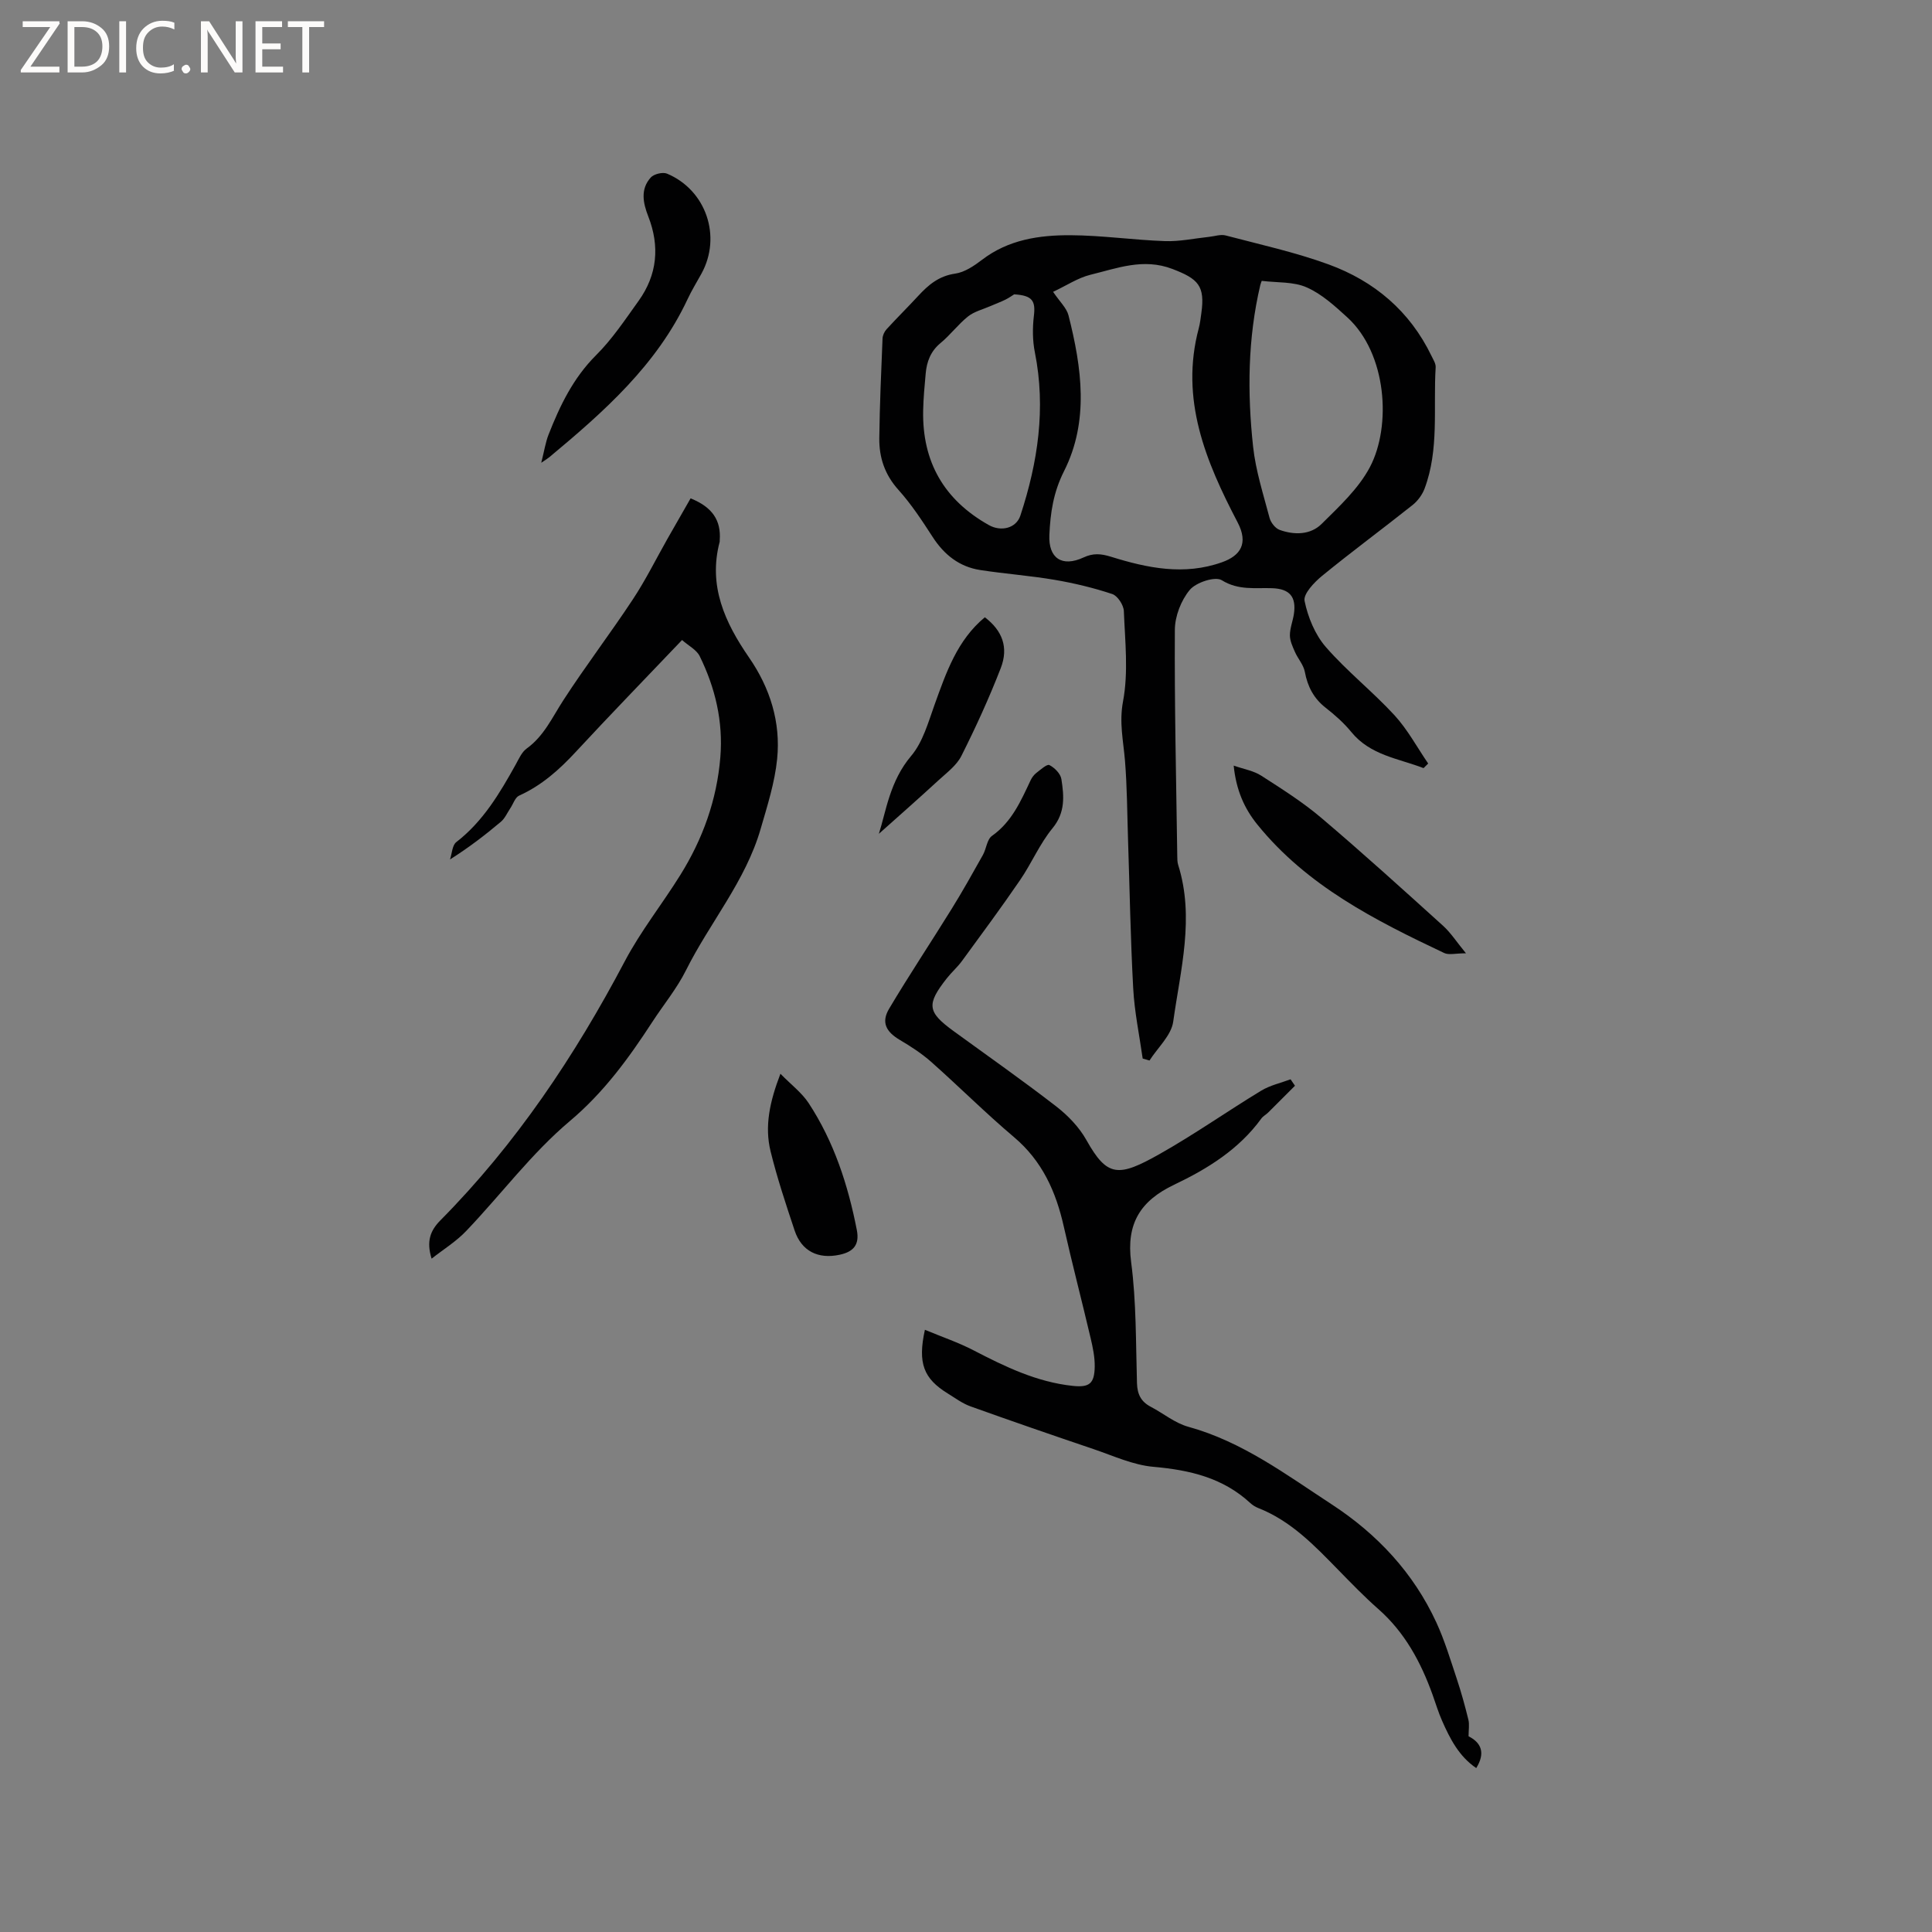
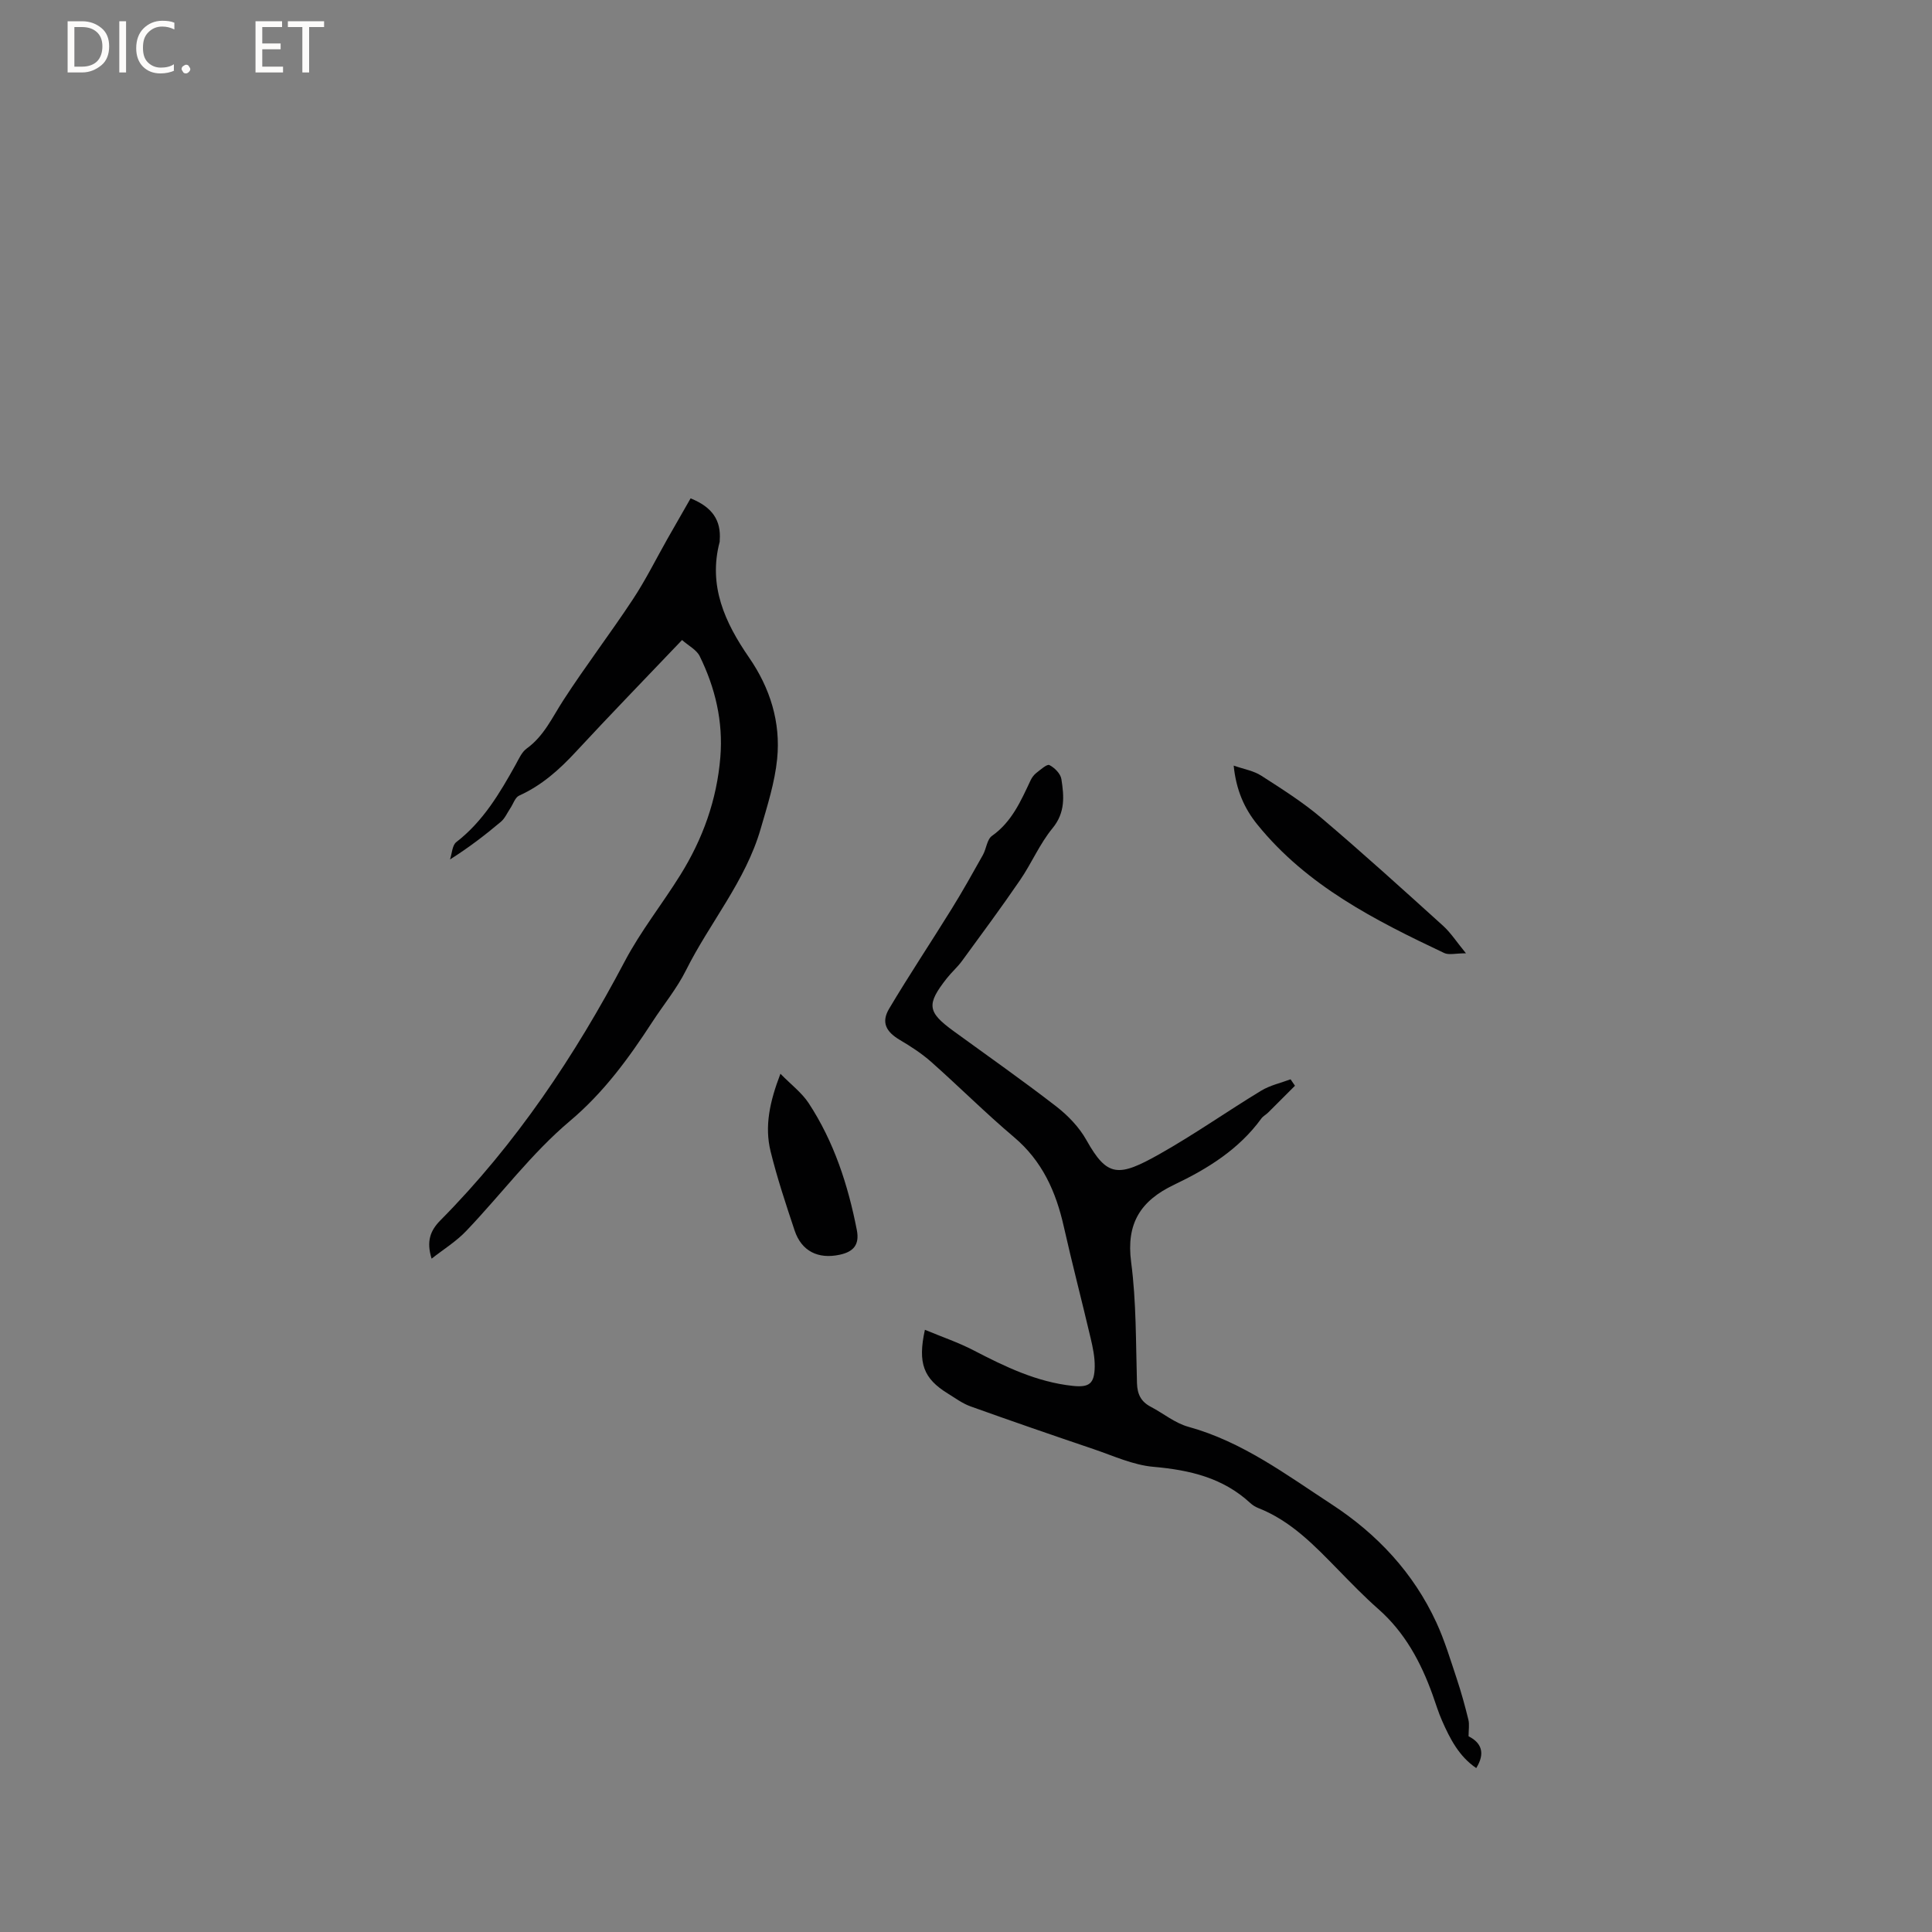
<svg xmlns="http://www.w3.org/2000/svg" enable-background="new 0 0 400 400" viewBox="0 0 400 400">
  <rect x="0" y="0" width="400" height="400" fill="#808080" stroke="none" />
  <g fill="#fcfbfa">
-     <path d="m12.4 4.8-6.1 9h6v1.2h-8v-.5l6.1-8.9h-5.7v-1.2h7.6v.4z" />
    <path d="m14 15v-10.6h3c1.6 0 2.9.5 4 1.4s1.6 2.2 1.6 3.8-.5 3-1.6 3.9-2.4 1.5-4 1.5zm1.4-9.4v8.2h1.6c1.3 0 2.4-.4 3.1-1.1s1.1-1.8 1.1-3.1-.4-2.3-1.2-3-1.8-1-3.1-1z" />
    <path d="m26.1 4.4v10.6h-1.4v-10.6z" />
    <path d="m36.1 14.6c-.8.4-1.8.6-2.9.6-1.5 0-2.7-.5-3.6-1.4s-1.4-2.2-1.4-3.8c0-1.7.5-3.1 1.5-4.1s2.3-1.6 3.9-1.6c1 0 1.8.1 2.5.4v1.4c-.8-.4-1.6-.6-2.5-.6-1.2 0-2.1.4-2.9 1.2s-1.1 1.8-1.1 3.2c0 1.3.3 2.3 1 3s1.6 1.1 2.7 1.1c1 0 2-.2 2.7-.7v1.3z" />
    <path d="m37.6 14.3c0-.2.1-.5.3-.6s.4-.3.6-.3c.3 0 .5.1.6.3s.3.4.3.6-.1.4-.3.6-.4.3-.6.3c-.3 0-.5-.1-.6-.3s-.3-.4-.3-.6z" />
-     <path d="m50.2 15h-1.6l-5.3-8.2c-.2-.2-.3-.5-.4-.7 0 .2.1.7.1 1.5v7.4h-1.4v-10.6h1.7l5.2 8.1c.2.4.4.6.4.7 0-.3-.1-.8-.1-1.5v-7.3h1.4z" />
    <path d="m58.6 15h-5.7v-10.6h5.5v1.2h-4.1v3.4h3.8v1.2h-3.8v3.6h4.3z" />
    <path d="m67.1 5.6h-3.1v9.4h-1.4v-9.4h-3v-1.2h7.5z" />
  </g>
-   <path d="m294.73 159.03c-5.21-2.01-11.03-2.65-14.96-7.48-1.53-1.87-3.39-3.52-5.31-5.02-2.48-1.94-3.74-4.39-4.31-7.44-.27-1.45-1.43-2.71-2.05-4.12-.48-1.1-1.04-2.29-1.04-3.44 0-1.45.59-2.89.82-4.35.56-3.65-.89-5.27-4.49-5.4-3.5-.13-6.96.5-10.43-1.65-1.37-.85-5.32.44-6.62 1.99-1.81 2.16-3.09 5.47-3.1 8.3-.09 15.57.28 31.15.5 46.73.01.63 0 1.3.18 1.89 3.45 10.94.48 21.74-1.02 32.49-.4 2.85-3.21 5.37-4.91 8.04-.47-.14-.94-.27-1.41-.41-.68-4.83-1.7-9.65-1.96-14.5-.56-10.24-.73-20.5-1.07-30.75-.18-5.49-.19-11-.64-16.48-.34-4.07-1.22-7.85-.4-12.21 1.14-6.04.42-12.46.17-18.71-.05-1.25-1.3-3.16-2.4-3.52-3.87-1.29-7.89-2.25-11.92-2.94-5.11-.87-10.29-1.24-15.41-2.03-4.33-.67-7.47-3.16-9.85-6.84-2.18-3.37-4.41-6.78-7.08-9.75-2.83-3.14-4.02-6.7-3.97-10.7.08-6.88.39-13.77.67-20.65.03-.65.38-1.42.83-1.91 2.14-2.34 4.4-4.57 6.55-6.9 2.11-2.29 4.29-4.14 7.66-4.62 1.96-.28 3.92-1.61 5.57-2.87 5.45-4.17 11.82-5.11 18.29-5.08 6.52.03 13.03.99 19.56 1.22 3.03.11 6.09-.56 9.14-.88 1.16-.12 2.4-.57 3.45-.29 7.13 1.88 14.38 3.47 21.29 5.99 9.46 3.45 16.84 9.67 21.31 18.94.36.76.91 1.58.87 2.35-.52 8.41.76 16.99-2.3 25.14-.48 1.27-1.42 2.55-2.48 3.39-6.21 4.94-12.59 9.64-18.73 14.66-1.64 1.34-3.93 3.75-3.63 5.2.69 3.37 2.17 6.98 4.41 9.55 4.37 5.02 9.68 9.2 14.19 14.1 2.73 2.97 4.69 6.65 6.99 10.01-.33.34-.65.64-.96.95zm-76.7-98.61c1.39 2.06 2.8 3.34 3.19 4.87 2.75 10.82 4.3 21.91-.92 32.25-2.23 4.43-2.83 8.63-3.04 13.22-.22 4.81 2.61 6.73 7.09 4.65 1.96-.91 3.55-.8 5.68-.14 7.51 2.34 15.14 3.93 22.99 1.13 3.79-1.35 5.51-3.87 3.21-8.26-6.58-12.57-11.98-25.48-8.03-40.21.27-1.02.38-2.08.53-3.13.77-5.6-.6-7.06-6.01-9.12-6.02-2.3-11.46-.13-17.01 1.22-2.56.64-4.9 2.22-7.68 3.52zm43.2-2.27c-.04.11-.21.48-.3.87-2.6 11.05-2.7 22.26-1.49 33.45.54 4.99 2.12 9.87 3.41 14.76.26.97 1.19 2.16 2.09 2.48 3.03 1.09 6.37 1.05 8.68-1.23 3.66-3.63 7.66-7.32 10.01-11.78 4.48-8.51 3.52-23.51-4.69-31-2.57-2.34-5.27-4.82-8.38-6.19-2.71-1.22-6.07-.96-9.33-1.36zm-51.26 2.79c-.31.19-1.03.71-1.81 1.1-1 .49-2.05.87-3.07 1.32-1.57.69-3.36 1.12-4.66 2.15-2.06 1.64-3.67 3.84-5.71 5.52-2.06 1.71-2.85 3.86-3.07 6.34-.23 2.53-.47 5.07-.52 7.61-.22 10.62 4.33 18.53 13.6 23.73 2.54 1.43 5.67.66 6.53-1.97 3.62-11.01 5.31-22.2 3-33.78-.49-2.43-.5-5.05-.21-7.52.38-3.13-.27-4.27-4.08-4.5z" fill="#010102" />
  <path d="m268.11 224.79c-1.85 1.85-3.69 3.71-5.55 5.55-.45.44-1.06.75-1.42 1.25-4.64 6.38-11.13 10.4-18.04 13.69-6.95 3.31-9.97 8.01-8.91 16.03 1.09 8.27.96 16.7 1.21 25.07.07 2.28.83 3.81 2.82 4.86 2.62 1.37 5.04 3.4 7.81 4.16 11.18 3.08 20.28 9.92 29.71 16.08 9.38 6.12 16.9 14.15 21.64 24.43 1.72 3.73 2.91 7.71 4.21 11.61.93 2.8 1.72 5.65 2.42 8.51.25 1.01.04 2.12.04 3.45 2.58 1.3 3.56 3.4 1.59 6.58-3.57-2.42-5.43-6.06-7.08-9.81-.77-1.74-1.31-3.57-1.96-5.37-2.43-6.76-5.75-12.93-11.26-17.77-2.86-2.52-5.52-5.27-8.19-8-4.96-5.08-9.85-10.23-16.67-12.9-.58-.23-1.15-.59-1.61-1.01-5.67-5.25-12.55-6.85-20.06-7.51-4.22-.37-8.33-2.29-12.44-3.68-8.51-2.88-17-5.81-25.45-8.84-1.67-.6-3.16-1.72-4.69-2.66-5.01-3.09-6.26-6.26-4.74-13.19 3.47 1.45 6.92 2.61 10.11 4.27 6.51 3.38 13.07 6.55 20.49 7.34 3.46.37 4.5-.47 4.56-3.97.03-1.97-.39-3.99-.85-5.93-1.81-7.71-3.82-15.38-5.56-23.11-1.62-7.2-4.45-13.54-10.28-18.47-5.91-4.99-11.39-10.48-17.18-15.61-1.96-1.73-4.2-3.19-6.46-4.52-2.88-1.7-3.92-3.65-2.23-6.49 4.16-6.99 8.67-13.76 12.95-20.67 2.26-3.65 4.36-7.4 6.46-11.15.72-1.29.84-3.22 1.88-3.95 4.13-2.92 5.99-7.26 8.02-11.56.27-.56.69-1.11 1.18-1.49.87-.66 2.19-1.87 2.69-1.61 1.08.55 2.31 1.79 2.48 2.91.55 3.52.84 6.92-1.84 10.17-2.66 3.23-4.33 7.26-6.72 10.74-3.87 5.66-7.95 11.17-12 16.71-.93 1.28-2.15 2.34-3.14 3.59-4.28 5.44-4.07 6.99 1.37 10.95 7.11 5.18 14.32 10.23 21.27 15.61 2.44 1.89 4.75 4.3 6.24 6.96 4.32 7.71 6.62 7.71 15.19 2.87 7.18-4.05 13.95-8.82 21-13.1 1.83-1.11 4.04-1.59 6.08-2.35.3.45.61.89.91 1.33z" fill="#010102" />
  <path d="m89.36 260.59c-1.13-3.63-.24-5.84 1.8-7.91 15.65-15.8 27.84-34.04 38.19-53.65 3.29-6.24 7.75-11.84 11.49-17.85 4.66-7.47 7.58-15.58 8.3-24.42.6-7.38-1.05-14.34-4.27-20.9-.65-1.33-2.33-2.17-3.66-3.35-7.58 7.96-14.89 15.48-22.01 23.17-3.42 3.69-7.06 6.94-11.71 9.04-.85.38-1.24 1.75-1.86 2.66-.63.94-1.1 2.07-1.94 2.77-3.22 2.71-6.55 5.28-10.52 7.79.41-1.22.45-2.93 1.3-3.59 5.54-4.28 8.97-10.08 12.28-16.02.66-1.19 1.26-2.61 2.3-3.36 3.59-2.59 5.29-6.46 7.59-10 4.59-7.09 9.73-13.82 14.38-20.87 2.66-4.02 4.81-8.38 7.19-12.58 1.59-2.8 3.19-5.58 4.77-8.34 4.51 1.81 6.34 4.56 6.03 8.68-.01.11.02.22-.01.32-2.41 9.11 1.08 16.7 6.08 23.95 4.36 6.31 6.58 13.4 5.82 21-.49 4.89-2.03 9.7-3.41 14.46-3.12 10.82-10.54 19.43-15.48 29.33-1.88 3.76-4.63 7.09-6.94 10.64-4.9 7.53-10.04 14.61-17.13 20.58-7.88 6.64-14.18 15.13-21.35 22.65-2.09 2.22-4.79 3.88-7.23 5.8z" fill="#010102" />
-   <path d="m112.06 95.81c.63-2.47.88-4.22 1.51-5.82 2.36-6.02 5.11-11.73 9.84-16.45 3.35-3.33 6.02-7.37 8.8-11.24 3.88-5.41 4.42-11.31 2.01-17.49-1.09-2.79-1.67-5.63.51-8.06.66-.73 2.48-1.17 3.37-.8 8.12 3.41 11.35 13.03 7.13 20.7-.97 1.76-2.03 3.48-2.88 5.3-6.39 13.65-17.34 23.31-28.6 32.69-.29.25-.63.45-1.69 1.17z" fill="#010102" />
  <path d="m303.51 197.37c-2.16 0-3.53.4-4.51-.06-14.3-6.77-28.39-13.9-38.65-26.56-2.73-3.36-4.42-7.18-4.93-12.24 2.12.74 4.13 1.07 5.7 2.08 4.26 2.74 8.59 5.47 12.44 8.74 8.56 7.26 16.88 14.81 25.21 22.34 1.59 1.44 2.78 3.31 4.74 5.7z" fill="#010102" />
  <path d="m161.58 222.31c2.21 2.26 4.44 3.93 5.87 6.12 5.23 7.99 8.13 16.92 9.95 26.25.59 3.04-.71 4.49-3.55 5.1-4.46.96-7.91-.73-9.34-5.04-1.8-5.41-3.61-10.84-4.97-16.37-1.27-5.17-.19-10.26 2.04-16.06z" fill="#010102" />
-   <path d="m181.96 172.63c1.47-4.55 2.24-10.89 6.69-16.13 2.41-2.85 3.52-6.91 4.83-10.56 2.41-6.68 4.68-13.39 10.42-18.14 3.58 2.73 4.98 6.19 3.29 10.54-2.4 6.18-5.16 12.23-8.14 18.15-.99 1.98-3.02 3.48-4.72 5.04-4.36 4.01-8.8 7.91-12.37 11.1z" fill="#010102" />
</svg>